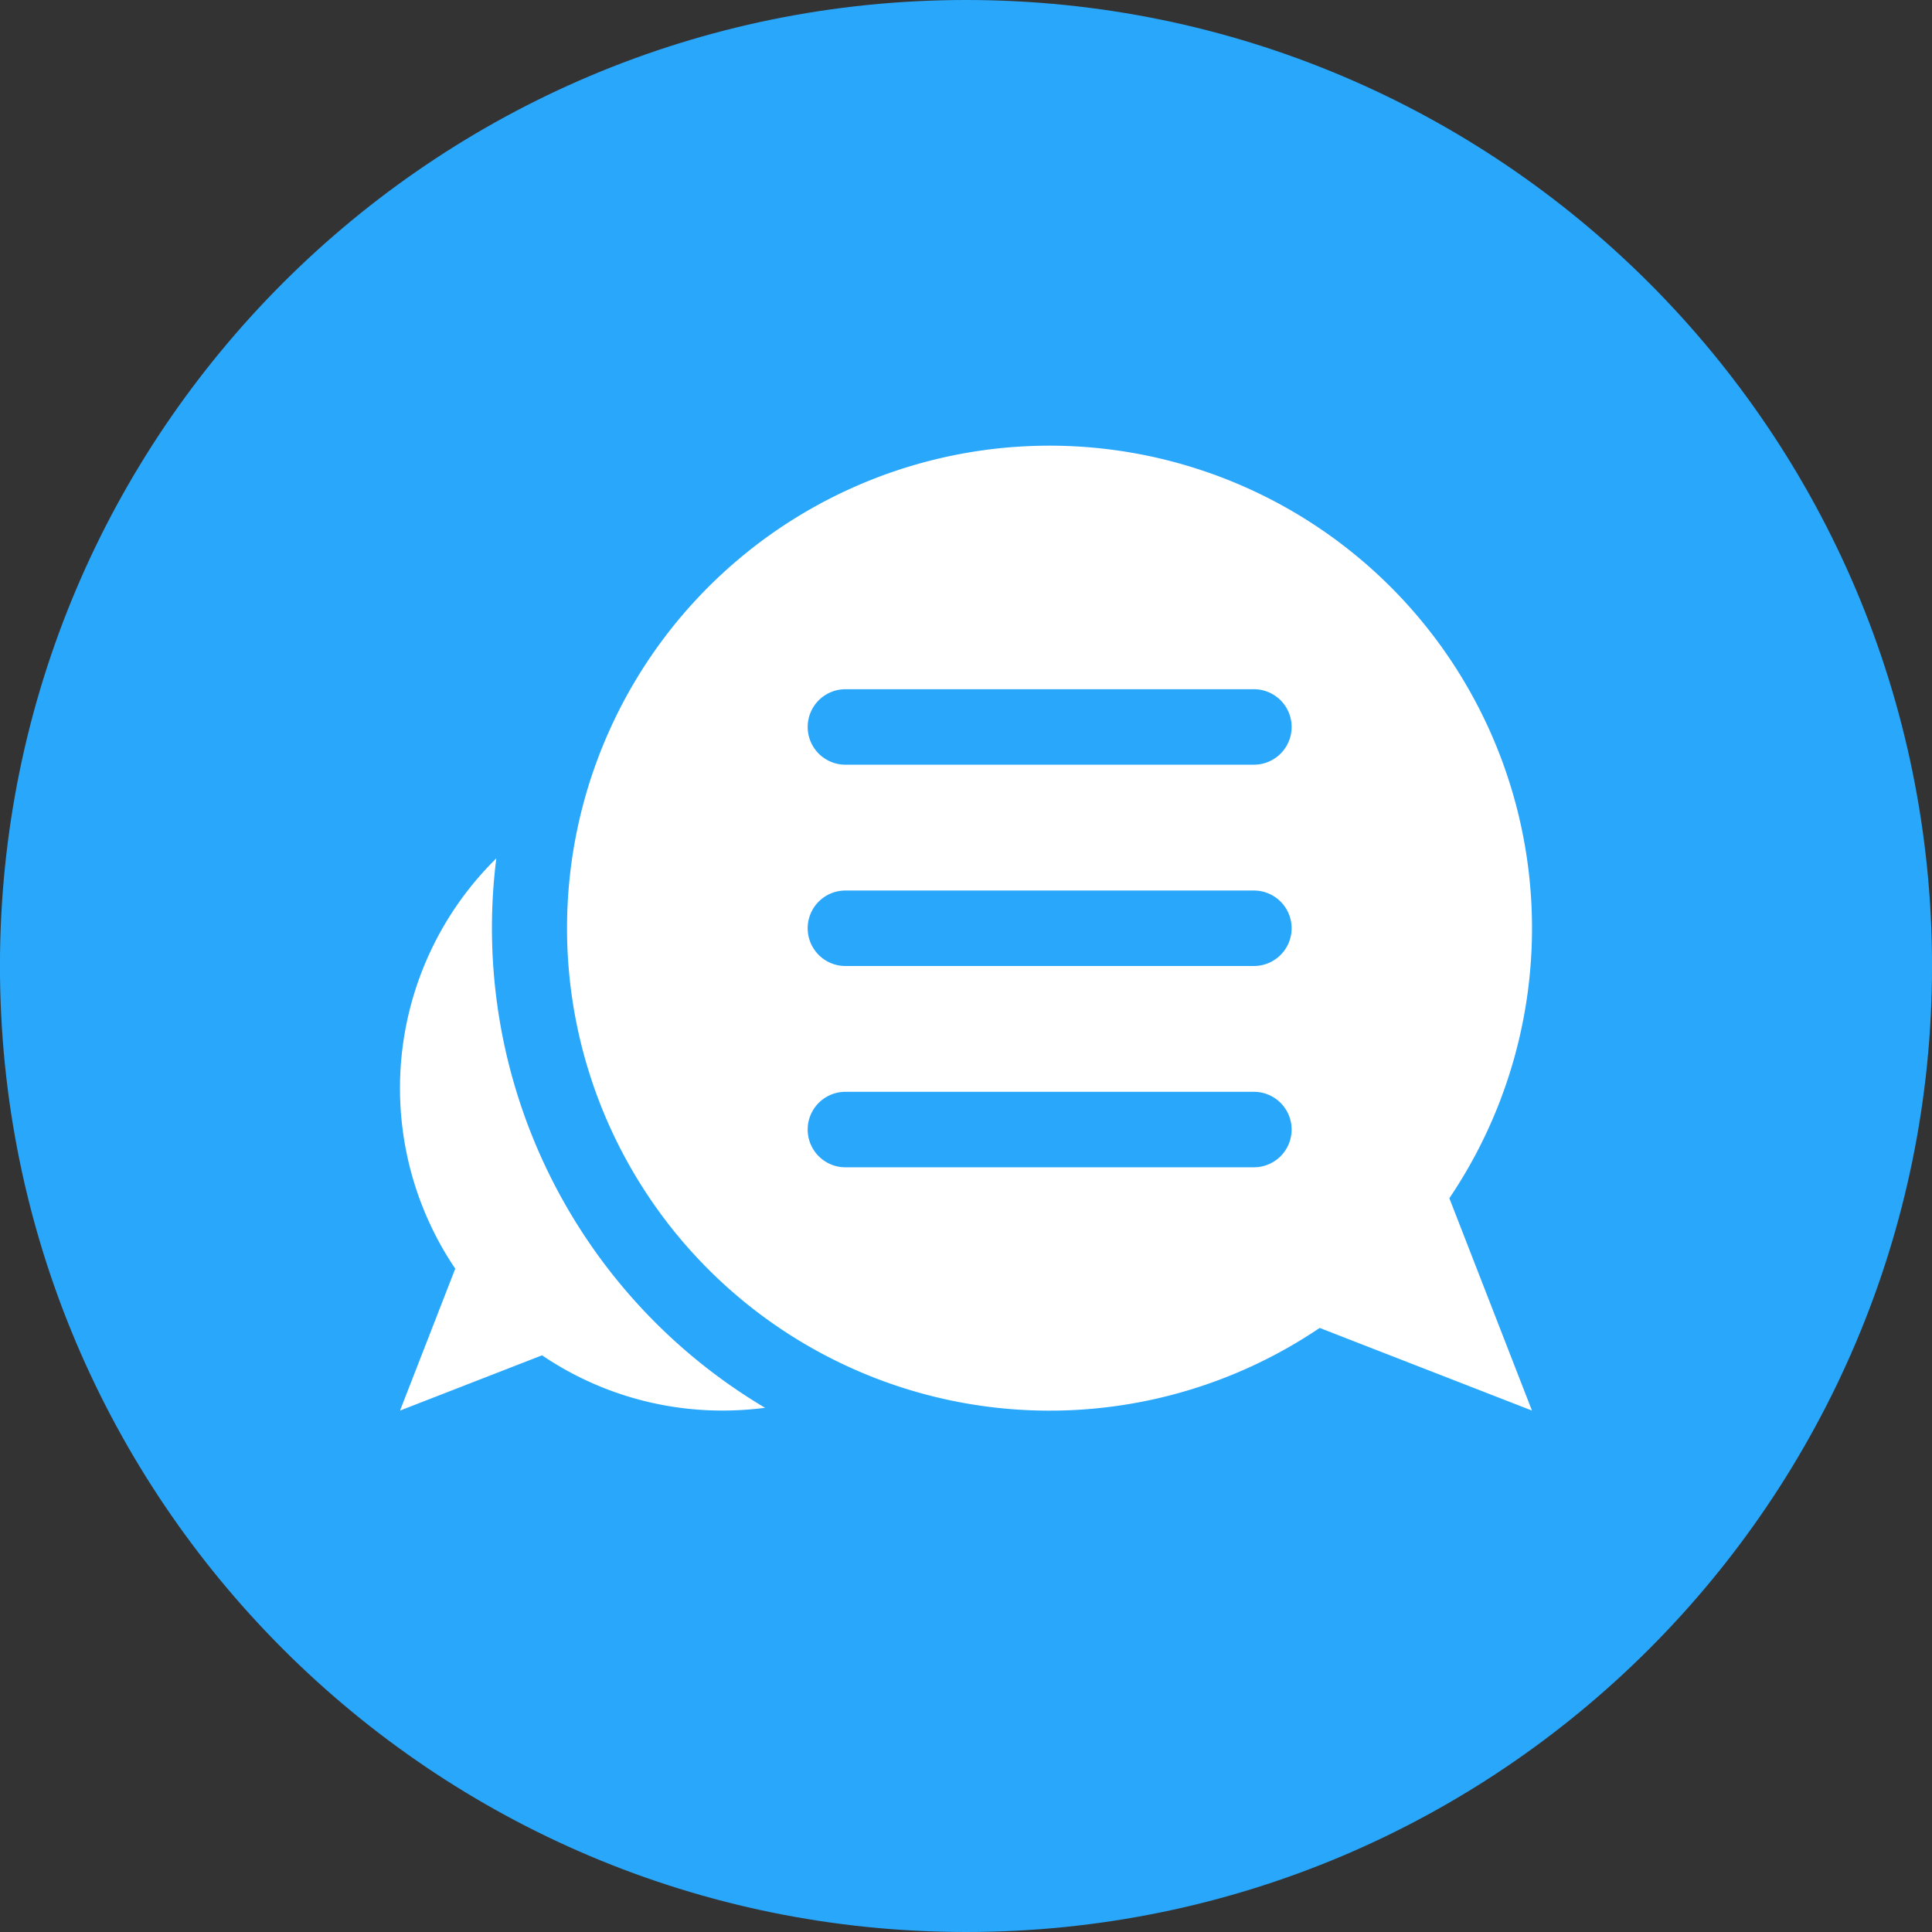
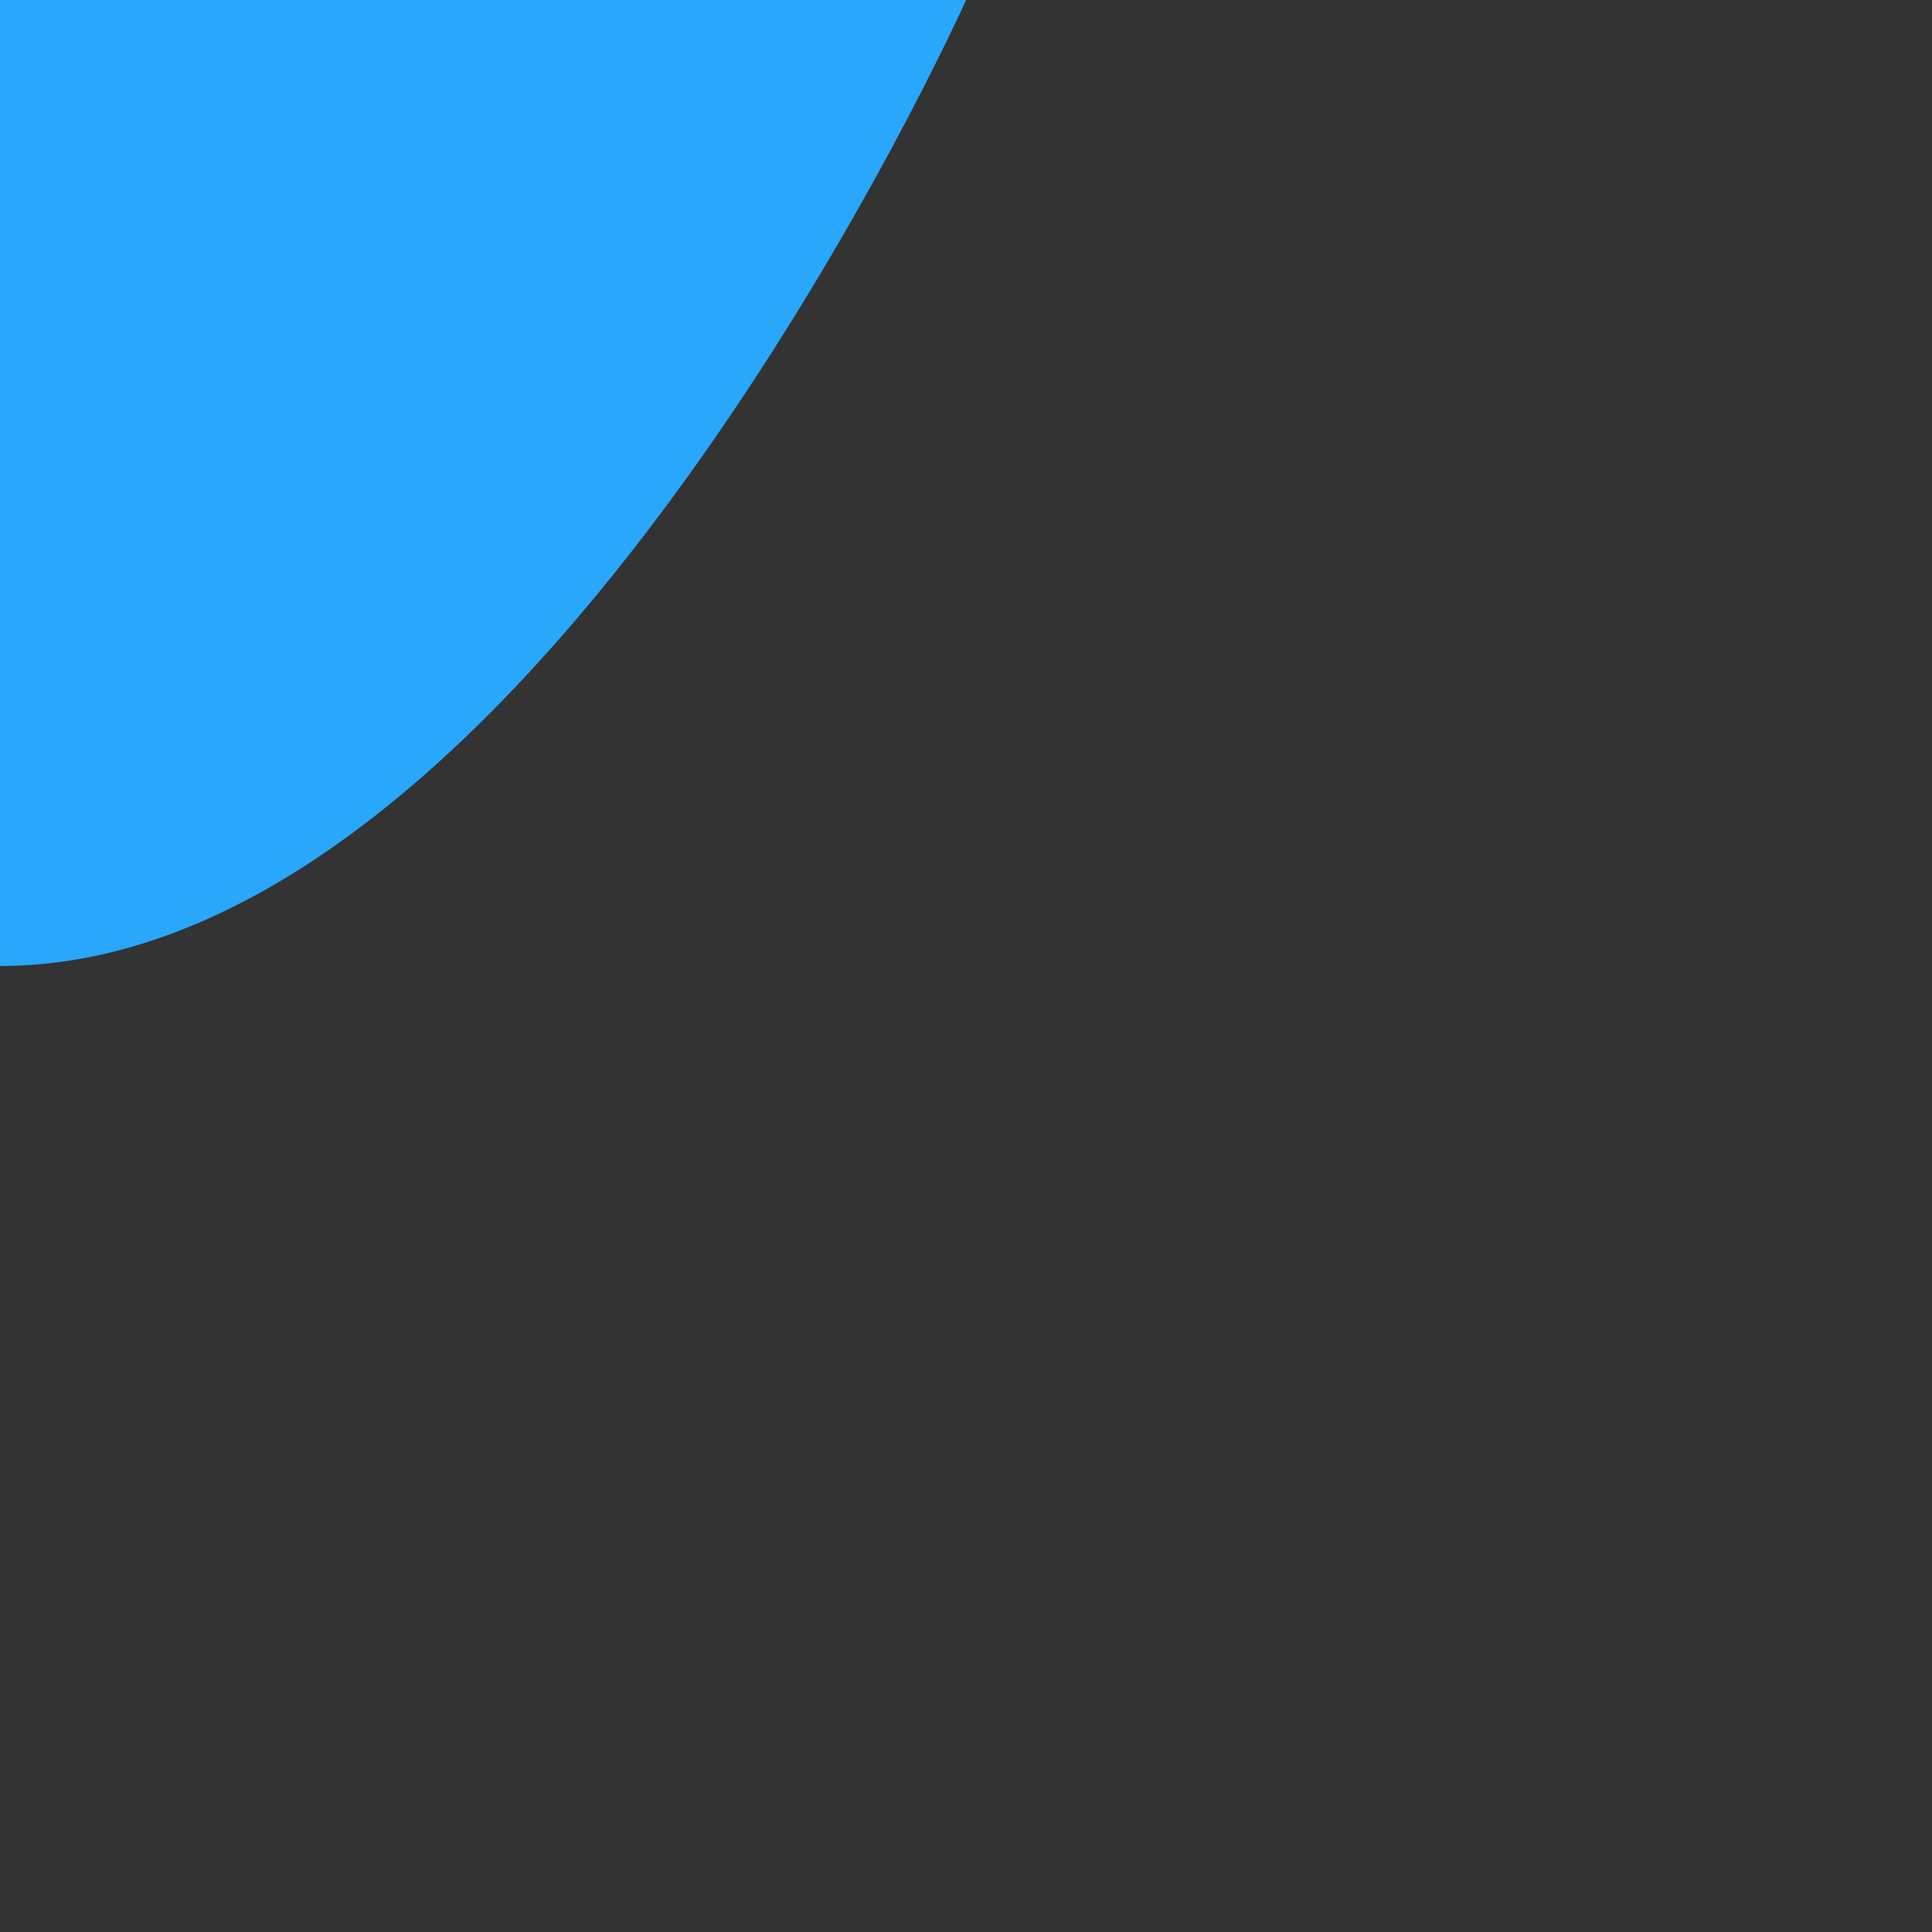
<svg xmlns="http://www.w3.org/2000/svg" version="1.1" width="512" height="512" x="0" y="0" viewBox="0 0 512 512" style="enable-background:new 0 0 512 512" xml:space="preserve" class="">
  <rect x="0" y="0" width="512" height="512" fill="#333333" stroke="none" />
  <g>
    <g fill-rule="evenodd">
-       <path d="m256.024 0c141.345 0 255.987 114.613 255.987 256s-114.642 256-255.987 256c-141.393 0-256.035-114.616-256.035-256s114.642-256 256.035-256z" fill="#29a7fb" data-original="#ffc107" class="" />
-       <path d="m349.723 351.919a127.865 127.865 0 1 1 34.371-34.377l21.892 56.272-56.263-21.9zm-17.429-62.576h-108.25a10 10 0 0 0 0 20h108.25a10 10 0 0 0 0-20zm-108.25-53.343a10 10 0 0 0 0 20h108.25a10 10 0 0 0 0-20zm-32.544 137.812a86.9 86.9 0 0 0 11.251-.731 147.869 147.869 0 0 1 -71.224-145.6 85.411 85.411 0 0 0 -10.9 108.7.1.1 0 0 1 .017.037l-14.633 37.6 37.637-14.644a85.082 85.082 0 0 0 47.852 14.638zm32.546-191.16a10 10 0 0 0 0 20h108.25a10 10 0 0 0 0-20z" fill="#ffffff" data-original="#ffffff" class="" />
+       <path d="m256.024 0s-114.642 256-255.987 256c-141.393 0-256.035-114.616-256.035-256s114.642-256 256.035-256z" fill="#29a7fb" data-original="#ffc107" class="" />
    </g>
  </g>
</svg>